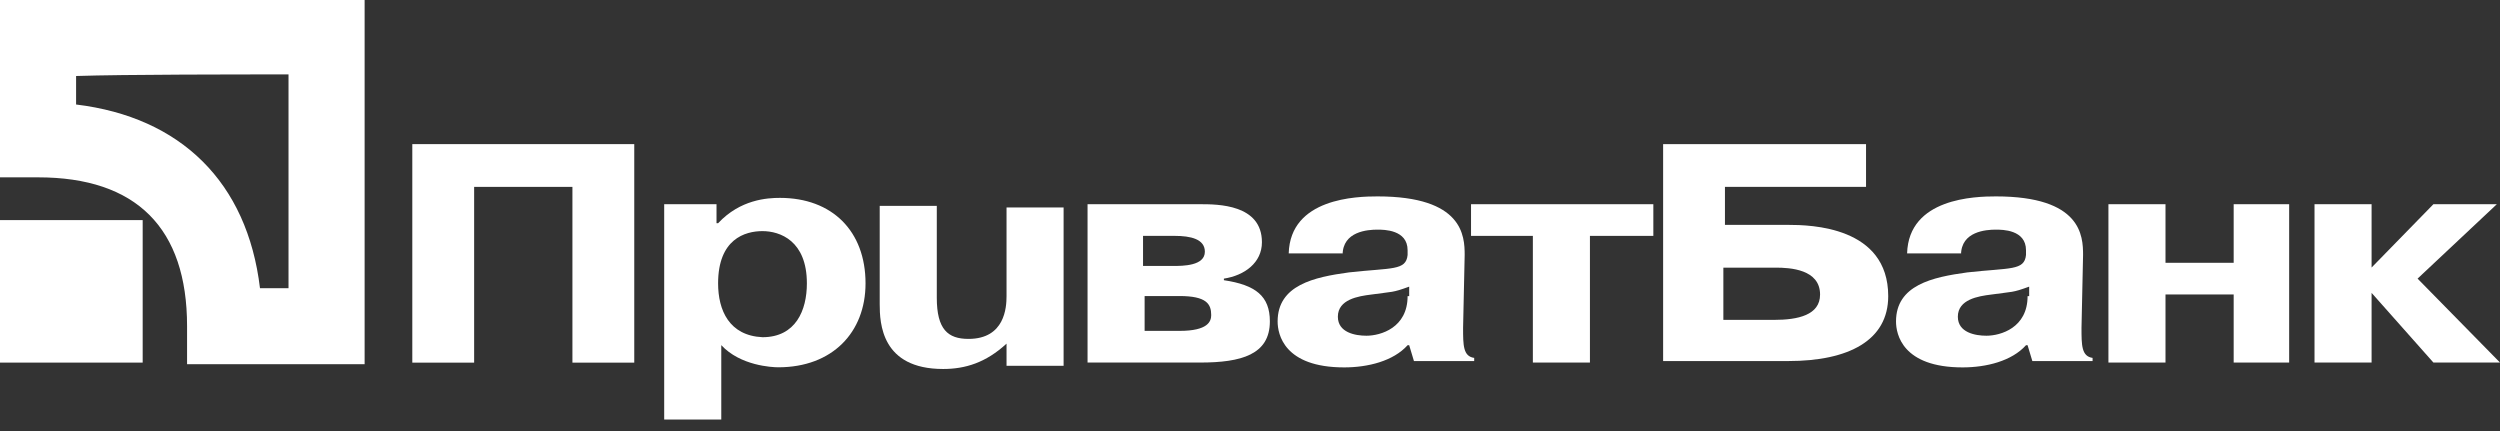
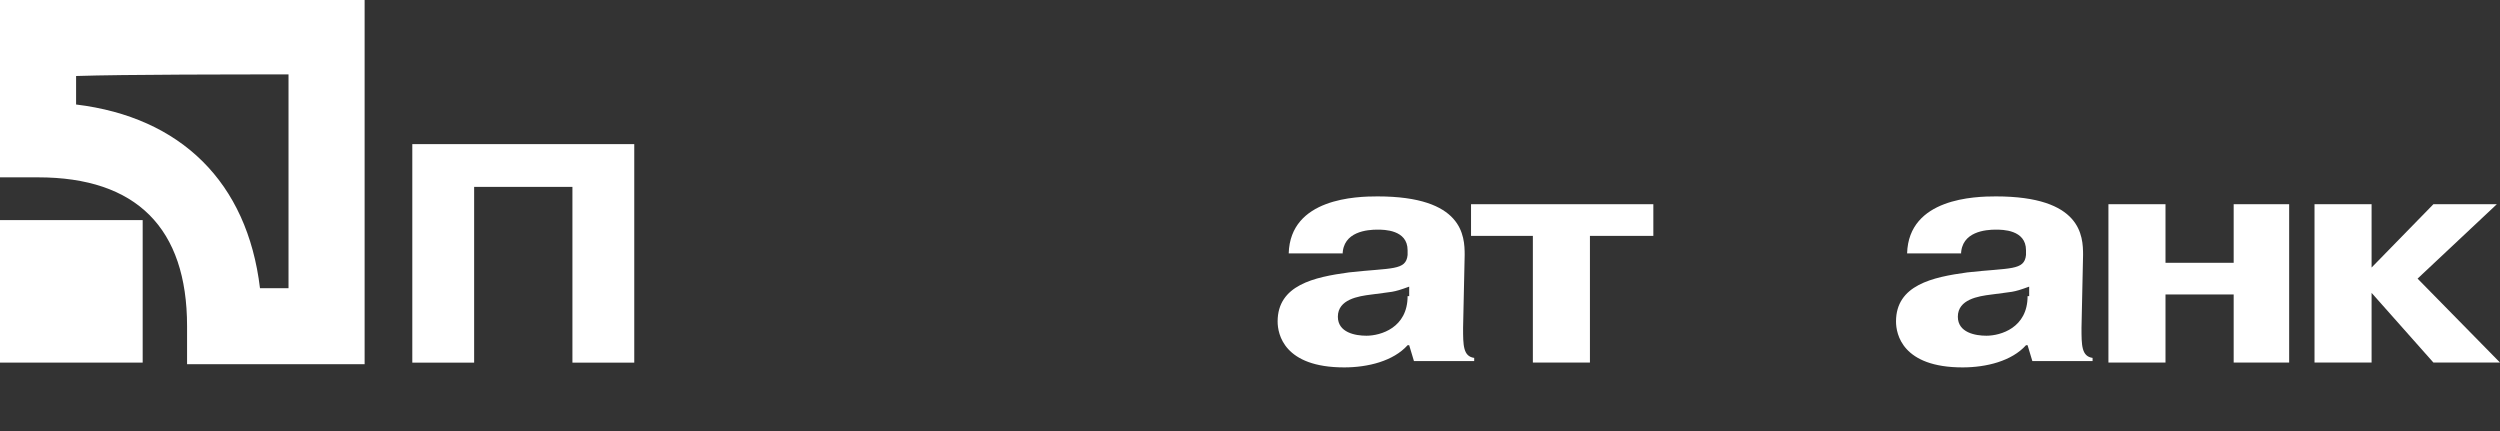
<svg xmlns="http://www.w3.org/2000/svg" width="145" height="25" viewBox="0 0 145 25" fill="none">
  <rect x="0" y="0" width="145" height="25" fill="#333333" stroke="none" />
  <path d="M27.5 21.033H23.914V8.359H36.787V21.033H33.201V10.839H27.5V21.033Z" fill="white" />
-   <path d="M41.65 16.436C41.65 13.864 43.213 13.405 44.224 13.405C45.236 13.405 46.799 13.956 46.799 16.436C46.799 17.997 46.155 19.558 44.224 19.558C42.293 19.466 41.65 17.997 41.65 16.436ZM38.523 11.844V24.334H41.834V20.018C42.937 21.212 44.776 21.303 45.144 21.303C48.27 21.303 50.201 19.283 50.201 16.436C50.201 13.405 48.27 11.477 45.236 11.477C44.5 11.477 42.937 11.568 41.65 12.946H41.558V11.844H38.523Z" fill="white" />
-   <path d="M58.379 19.931C57.184 21.033 55.989 21.401 54.701 21.401C51.115 21.401 51.023 18.738 51.023 17.635V11.941H54.334V17.268C54.334 19.105 54.977 19.656 56.172 19.656C58.287 19.656 58.379 17.819 58.379 17.176V12.033H61.689V21.217H58.379V19.931Z" fill="white" />
-   <path d="M66.388 13.681H68.135C69.055 13.681 69.882 13.864 69.882 14.599C69.882 15.425 68.595 15.425 68.043 15.425H66.296V13.681H66.388ZM63.078 11.844V21.028H69.606C71.997 21.028 73.652 20.568 73.652 18.64C73.652 17.17 72.825 16.527 70.986 16.252V16.16C72.181 15.976 73.192 15.242 73.192 14.048C73.192 11.844 70.618 11.844 69.606 11.844H63.078ZM66.388 17.17H68.411C69.974 17.17 70.25 17.63 70.25 18.273C70.25 18.64 70.066 19.191 68.411 19.191H66.388V17.17Z" fill="white" />
  <path d="M81.641 17.177C81.641 19.013 80.078 19.472 79.251 19.472C78.607 19.472 77.596 19.289 77.596 18.37C77.596 17.36 78.791 17.177 79.526 17.085C80.814 16.901 80.722 16.993 81.733 16.625V17.177H81.641ZM77.871 14.789C77.871 13.411 79.343 13.319 79.894 13.319C80.262 13.319 81.641 13.319 81.641 14.513C81.641 14.605 81.641 14.697 81.641 14.789C81.549 15.707 80.722 15.523 78.239 15.799C76.216 16.074 74.102 16.534 74.102 18.646C74.102 19.381 74.469 21.309 77.963 21.309C79.343 21.309 80.814 20.942 81.641 20.023H81.733L82.009 20.942H85.503V20.758C84.859 20.666 84.859 20.023 84.859 19.013L84.951 14.789C84.951 13.687 84.859 11.391 79.894 11.391C78.699 11.391 74.837 11.482 74.745 14.697H77.871V14.789Z" fill="white" />
  <path d="M85.32 13.681V11.844H95.894V13.681H92.216V21.028H88.906V13.681H85.32Z" fill="white" />
-   <path d="M100.047 15.523H102.989C103.817 15.523 105.564 15.615 105.564 17.084C105.564 18.278 104.276 18.553 102.897 18.553H99.955V15.523H100.047ZM100.047 10.839H108.23V8.359H96.461V20.941H103.725C107.219 20.941 109.517 19.747 109.517 17.176C109.517 13.135 105.012 13.043 103.725 13.043H100.047V10.839Z" fill="white" />
  <path d="M117.6 17.177C117.6 19.013 116.037 19.472 115.21 19.472C114.566 19.472 113.555 19.289 113.555 18.37C113.555 17.36 114.75 17.177 115.486 17.085C116.773 16.901 116.681 16.993 117.692 16.625V17.177H117.6ZM113.739 14.789C113.739 13.411 115.21 13.319 115.761 13.319C116.129 13.319 117.508 13.319 117.508 14.513C117.508 14.605 117.508 14.697 117.508 14.789C117.416 15.707 116.589 15.523 114.106 15.799C112.084 16.074 109.969 16.534 109.969 18.646C109.969 19.381 110.337 21.309 113.831 21.309C115.21 21.309 116.681 20.942 117.508 20.023H117.6L117.876 20.942H121.37V20.758C120.727 20.666 120.727 20.023 120.727 19.013L120.818 14.789C120.818 13.687 120.727 11.391 115.761 11.391C114.566 11.391 110.704 11.482 110.612 14.697H113.739V14.789Z" fill="white" />
  <path d="M125.599 21.028H122.289V11.844H125.599V15.242H129.553V11.844H132.771V21.028H129.553V17.079H125.599V21.028Z" fill="white" />
  <path d="M141.138 11.844H144.816L140.219 16.16L145 21.028H141.138L137.552 16.987V21.028H134.242V11.844H137.552V15.517L141.138 11.844Z" fill="white" />
  <path d="M0 21.031H8.275V12.766H0V21.031Z" fill="white" />
  <path d="M0 0V10.286H2.207C7.907 10.286 10.85 13.225 10.85 18.919V21.123H21.148V0H0ZM16.734 4.316C16.734 7.072 16.734 13.868 16.734 16.715C15.907 16.715 15.815 16.715 15.079 16.715C14.344 10.561 10.482 6.796 4.413 6.061C4.413 5.327 4.413 5.143 4.413 4.408C7.172 4.316 13.976 4.316 16.734 4.316Z" fill="white" />
</svg>